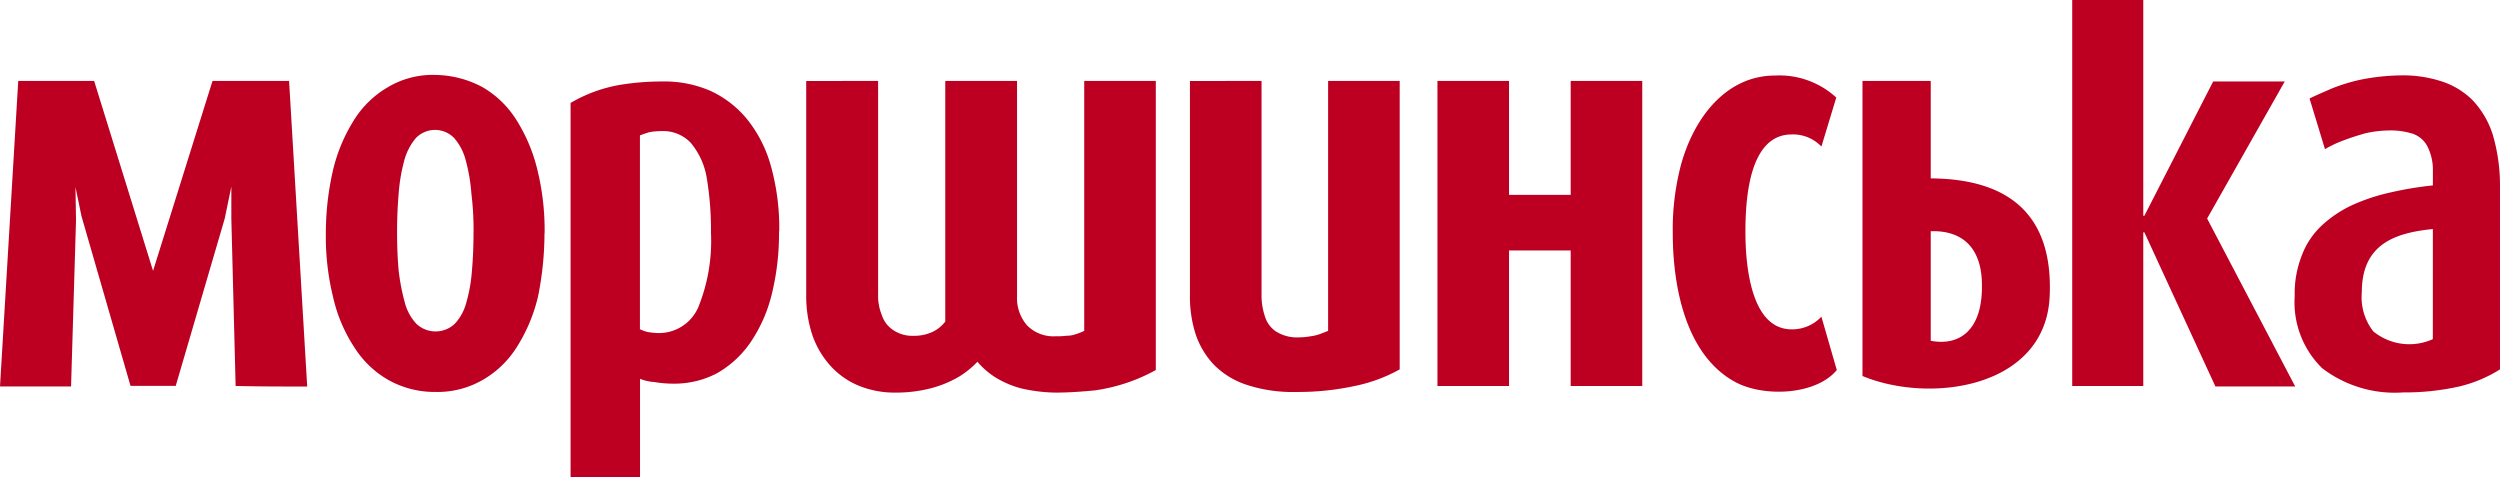
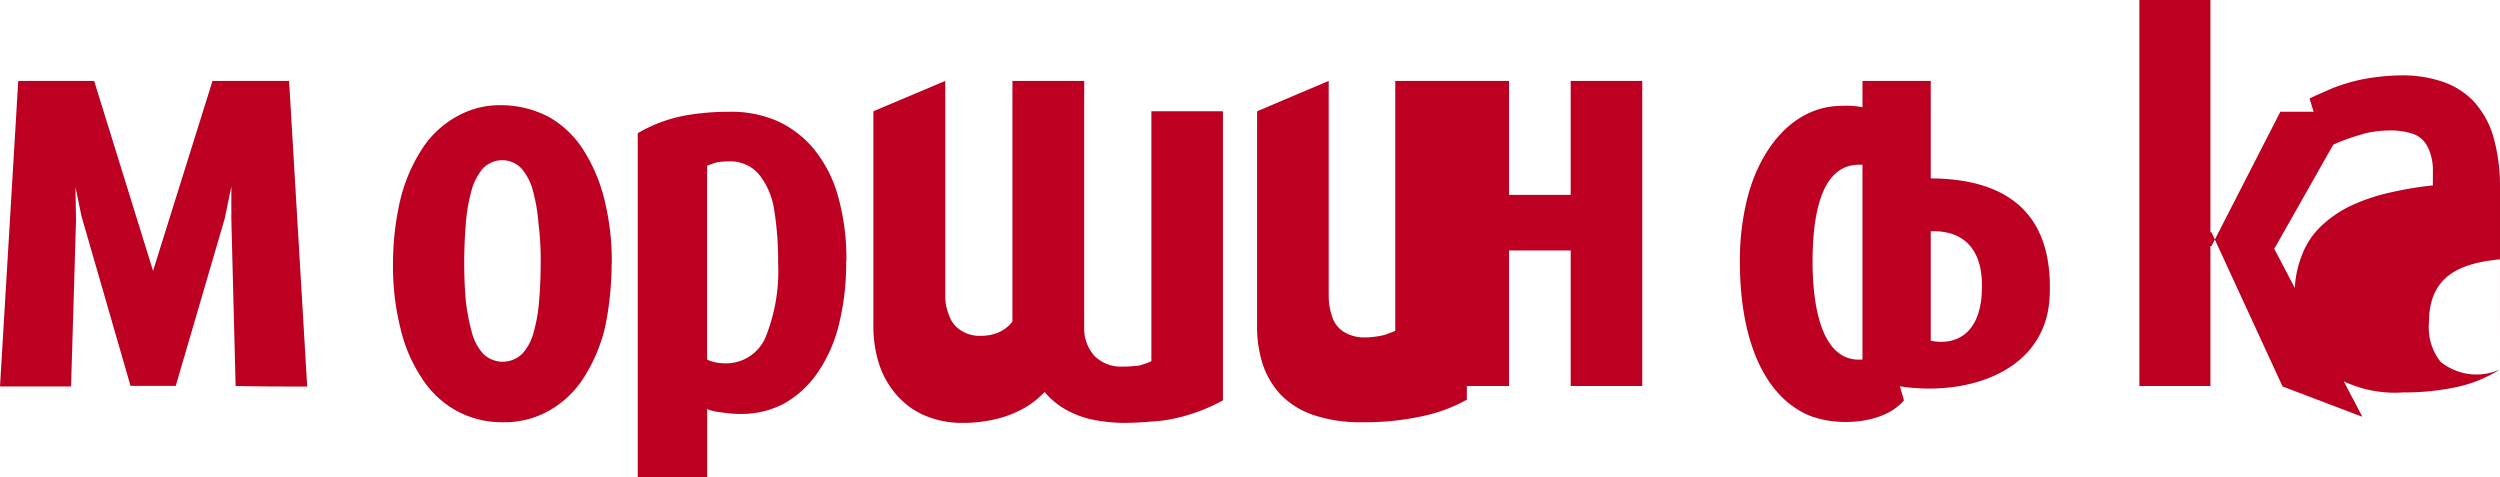
<svg xmlns="http://www.w3.org/2000/svg" viewBox="0 0 154.802 29.556">
-   <path data-name="Path 2" d="M119.553 21.1v-6.782c2.079-.068 3.17 1.159 3.17 3.341.034 2.761-1.364 3.784-3.17 3.443m7.363-2.727c.239-5.045-2.489-7.3-7.363-7.329V5.011h-4.227v18.272c4.193 1.739 11.317.75 11.59-4.909zm27.885 4.5V11.591a11.089 11.089 0 0 0-.443-3.239A5.521 5.521 0 0 0 153.1 6.2a4.806 4.806 0 0 0-1.909-1.159 7.671 7.671 0 0 0-2.42-.375 13.621 13.621 0 0 0-2.454.239 11.047 11.047 0 0 0-1.943.58c-.545.239-1.023.443-1.364.614l.954 3.136a7.351 7.351 0 0 1 1.159-.545c.443-.17.886-.307 1.364-.443a7.164 7.164 0 0 1 1.466-.17 4.532 4.532 0 0 1 1.432.2 1.609 1.609 0 0 1 .92.784 3.194 3.194 0 0 1 .341 1.534v.886a21.626 21.626 0 0 0-2.659.443 11.9 11.9 0 0 0-2.352.784 7.238 7.238 0 0 0-1.875 1.261 4.857 4.857 0 0 0-1.227 1.841 6.413 6.413 0 0 0-.443 2.523 5.705 5.705 0 0 0 1.7 4.466 7.4 7.4 0 0 0 5.011 1.5 15.4 15.4 0 0 0 3.511-.375 8.414 8.414 0 0 0 2.488-1.05zM150.643 21a3.527 3.527 0 0 1-3.682-.477 3.423 3.423 0 0 1-.716-2.42c0-2.966 2.011-3.682 4.4-3.92zm-8.522 2.932l-5.454-10.4 4.807-8.488h-4.432l-4.261 8.318h-.068V0h-4.4v23.9h4.4v-9.514h.068l4.4 9.545zm-112.8-9.545c0 .852-.034 1.67-.1 2.386a9.513 9.513 0 0 1-.341 1.943 3.072 3.072 0 0 1-.716 1.33 1.73 1.73 0 0 1-2.386 0 3.072 3.072 0 0 1-.716-1.33 13.129 13.129 0 0 1-.375-1.943c-.068-.75-.1-1.534-.1-2.386s.034-1.636.1-2.42a10.719 10.719 0 0 1 .341-2.011 3.6 3.6 0 0 1 .716-1.4 1.648 1.648 0 0 1 2.386 0 3.367 3.367 0 0 1 .716 1.4 10.718 10.718 0 0 1 .341 2.011 18.506 18.506 0 0 1 .136 2.42m4.4.068a15.682 15.682 0 0 0-.443-3.92 10.238 10.238 0 0 0-1.3-3.1 6.05 6.05 0 0 0-2.114-2.045 6.335 6.335 0 0 0-2.932-.75 5.4 5.4 0 0 0-2.9.75 6.05 6.05 0 0 0-2.114 2.045 10.239 10.239 0 0 0-1.3 3.1 17.452 17.452 0 0 0-.443 3.92 15.682 15.682 0 0 0 .443 3.92 9.449 9.449 0 0 0 1.3 3.1 6.05 6.05 0 0 0 2.114 2.045 5.852 5.852 0 0 0 2.932.75 5.6 5.6 0 0 0 2.932-.75 6.05 6.05 0 0 0 2.114-2.045 10.238 10.238 0 0 0 1.3-3.1 19.775 19.775 0 0 0 .403-3.921zm10.3-.068a10.924 10.924 0 0 1-.784 4.636 2.653 2.653 0 0 1-2.489 1.6 3.775 3.775 0 0 1-.648-.068 1.971 1.971 0 0 1-.477-.17v-12a8.25 8.25 0 0 1 .58-.2 4.34 4.34 0 0 1 .75-.068 2.362 2.362 0 0 1 1.807.716 4.528 4.528 0 0 1 .989 2.114 19.559 19.559 0 0 1 .273 3.443m4.227-.068a14.239 14.239 0 0 0-.511-4.023 8 8 0 0 0-1.466-2.9 6.379 6.379 0 0 0-2.284-1.773 7.141 7.141 0 0 0-3-.58 15.835 15.835 0 0 0-2.352.17 9.034 9.034 0 0 0-3.307 1.159v23.181h4.3v-6.1a2.832 2.832 0 0 0 .886.2 7 7 0 0 0 1.261.1 5.643 5.643 0 0 0 2.625-.648 6.263 6.263 0 0 0 2.045-1.875 9.122 9.122 0 0 0 1.329-2.966 15.713 15.713 0 0 0 .46-3.949zm25.431-9.306v13.256a7.621 7.621 0 0 0 .341 2.386 5.151 5.151 0 0 0 1.125 1.909 5.1 5.1 0 0 0 2.045 1.261 9.111 9.111 0 0 0 3.068.443 16.672 16.672 0 0 0 3.648-.375 9.713 9.713 0 0 0 2.761-1.023V5.011h-4.432v15.477l-.511.2a2.886 2.886 0 0 1-.579.136 4.7 4.7 0 0 1-.75.068 2.425 2.425 0 0 1-1.4-.375 1.728 1.728 0 0 1-.682-.955 3.912 3.912 0 0 1-.2-1.261V5.011zm-23.761 0v13.256a7.7 7.7 0 0 0 .341 2.352 5.5 5.5 0 0 0 1.057 1.909 4.849 4.849 0 0 0 1.739 1.3 5.843 5.843 0 0 0 2.386.477 8.562 8.562 0 0 0 2.216-.273 6.833 6.833 0 0 0 1.67-.682 5.642 5.642 0 0 0 1.193-.955 4.986 4.986 0 0 0 1.091.955 6.041 6.041 0 0 0 1.568.682 10.019 10.019 0 0 0 2.182.273c.886 0 1.7-.068 2.42-.136a10.931 10.931 0 0 0 3.784-1.261v-17.9h-4.432v15.475a3.2 3.2 0 0 1-.511.2 1.592 1.592 0 0 1-.58.1 4.347 4.347 0 0 1-.682.034 2.285 2.285 0 0 1-1.773-.682 2.579 2.579 0 0 1-.614-1.807V5.011h-4.444v14.9a2.148 2.148 0 0 1-.886.682 2.656 2.656 0 0 1-1.057.2 2.115 2.115 0 0 1-1.261-.341 1.753 1.753 0 0 1-.716-.92 3.137 3.137 0 0 1-.239-1.3V5.011zm63.816 17.9l-.955-3.307a2.474 2.474 0 0 1-1.875.784c-2.523-.034-2.829-4.057-2.829-6.034 0-2.079.239-6.034 2.864-6.034a2.419 2.419 0 0 1 1.841.75l.92-3.034a5.206 5.206 0 0 0-3.784-1.364c-3 0-5.011 2.557-5.829 5.523a15.6 15.6 0 0 0-.511 4.227c0 3.375.818 7.534 3.818 9.2 1.773.989 5.045.852 6.341-.716M93.44 23.9v-8.389h3.818V23.9h4.432V5.011h-4.432v7.057H93.44V5.011h-4.432V23.9zm-74.418.034L17.9 5.011h-4.741L9.477 16.772 5.829 5.011h-4.7L0 23.931h4.4l.307-10.3-.034-2.045.375 1.807 3.034 10.5h2.8l3.034-10.363.409-1.977v2.011L14.59 23.9c1.568.034 2.864.034 4.432.034" fill="#BD0022" />
+   <path data-name="Path 2" d="M119.553 21.1v-6.782c2.079-.068 3.17 1.159 3.17 3.341.034 2.761-1.364 3.784-3.17 3.443m7.363-2.727c.239-5.045-2.489-7.3-7.363-7.329V5.011h-4.227v18.272c4.193 1.739 11.317.75 11.59-4.909zm27.885 4.5V11.591a11.089 11.089 0 0 0-.443-3.239A5.521 5.521 0 0 0 153.1 6.2a4.806 4.806 0 0 0-1.909-1.159 7.671 7.671 0 0 0-2.42-.375 13.621 13.621 0 0 0-2.454.239 11.047 11.047 0 0 0-1.943.58c-.545.239-1.023.443-1.364.614l.954 3.136a7.351 7.351 0 0 1 1.159-.545c.443-.17.886-.307 1.364-.443a7.164 7.164 0 0 1 1.466-.17 4.532 4.532 0 0 1 1.432.2 1.609 1.609 0 0 1 .92.784 3.194 3.194 0 0 1 .341 1.534v.886a21.626 21.626 0 0 0-2.659.443 11.9 11.9 0 0 0-2.352.784 7.238 7.238 0 0 0-1.875 1.261 4.857 4.857 0 0 0-1.227 1.841 6.413 6.413 0 0 0-.443 2.523 5.705 5.705 0 0 0 1.7 4.466 7.4 7.4 0 0 0 5.011 1.5 15.4 15.4 0 0 0 3.511-.375 8.414 8.414 0 0 0 2.488-1.05za3.527 3.527 0 0 1-3.682-.477 3.423 3.423 0 0 1-.716-2.42c0-2.966 2.011-3.682 4.4-3.92zm-8.522 2.932l-5.454-10.4 4.807-8.488h-4.432l-4.261 8.318h-.068V0h-4.4v23.9h4.4v-9.514h.068l4.4 9.545zm-112.8-9.545c0 .852-.034 1.67-.1 2.386a9.513 9.513 0 0 1-.341 1.943 3.072 3.072 0 0 1-.716 1.33 1.73 1.73 0 0 1-2.386 0 3.072 3.072 0 0 1-.716-1.33 13.129 13.129 0 0 1-.375-1.943c-.068-.75-.1-1.534-.1-2.386s.034-1.636.1-2.42a10.719 10.719 0 0 1 .341-2.011 3.6 3.6 0 0 1 .716-1.4 1.648 1.648 0 0 1 2.386 0 3.367 3.367 0 0 1 .716 1.4 10.718 10.718 0 0 1 .341 2.011 18.506 18.506 0 0 1 .136 2.42m4.4.068a15.682 15.682 0 0 0-.443-3.92 10.238 10.238 0 0 0-1.3-3.1 6.05 6.05 0 0 0-2.114-2.045 6.335 6.335 0 0 0-2.932-.75 5.4 5.4 0 0 0-2.9.75 6.05 6.05 0 0 0-2.114 2.045 10.239 10.239 0 0 0-1.3 3.1 17.452 17.452 0 0 0-.443 3.92 15.682 15.682 0 0 0 .443 3.92 9.449 9.449 0 0 0 1.3 3.1 6.05 6.05 0 0 0 2.114 2.045 5.852 5.852 0 0 0 2.932.75 5.6 5.6 0 0 0 2.932-.75 6.05 6.05 0 0 0 2.114-2.045 10.238 10.238 0 0 0 1.3-3.1 19.775 19.775 0 0 0 .403-3.921zm10.3-.068a10.924 10.924 0 0 1-.784 4.636 2.653 2.653 0 0 1-2.489 1.6 3.775 3.775 0 0 1-.648-.068 1.971 1.971 0 0 1-.477-.17v-12a8.25 8.25 0 0 1 .58-.2 4.34 4.34 0 0 1 .75-.068 2.362 2.362 0 0 1 1.807.716 4.528 4.528 0 0 1 .989 2.114 19.559 19.559 0 0 1 .273 3.443m4.227-.068a14.239 14.239 0 0 0-.511-4.023 8 8 0 0 0-1.466-2.9 6.379 6.379 0 0 0-2.284-1.773 7.141 7.141 0 0 0-3-.58 15.835 15.835 0 0 0-2.352.17 9.034 9.034 0 0 0-3.307 1.159v23.181h4.3v-6.1a2.832 2.832 0 0 0 .886.2 7 7 0 0 0 1.261.1 5.643 5.643 0 0 0 2.625-.648 6.263 6.263 0 0 0 2.045-1.875 9.122 9.122 0 0 0 1.329-2.966 15.713 15.713 0 0 0 .46-3.949zm25.431-9.306v13.256a7.621 7.621 0 0 0 .341 2.386 5.151 5.151 0 0 0 1.125 1.909 5.1 5.1 0 0 0 2.045 1.261 9.111 9.111 0 0 0 3.068.443 16.672 16.672 0 0 0 3.648-.375 9.713 9.713 0 0 0 2.761-1.023V5.011h-4.432v15.477l-.511.2a2.886 2.886 0 0 1-.579.136 4.7 4.7 0 0 1-.75.068 2.425 2.425 0 0 1-1.4-.375 1.728 1.728 0 0 1-.682-.955 3.912 3.912 0 0 1-.2-1.261V5.011zm-23.761 0v13.256a7.7 7.7 0 0 0 .341 2.352 5.5 5.5 0 0 0 1.057 1.909 4.849 4.849 0 0 0 1.739 1.3 5.843 5.843 0 0 0 2.386.477 8.562 8.562 0 0 0 2.216-.273 6.833 6.833 0 0 0 1.67-.682 5.642 5.642 0 0 0 1.193-.955 4.986 4.986 0 0 0 1.091.955 6.041 6.041 0 0 0 1.568.682 10.019 10.019 0 0 0 2.182.273c.886 0 1.7-.068 2.42-.136a10.931 10.931 0 0 0 3.784-1.261v-17.9h-4.432v15.475a3.2 3.2 0 0 1-.511.2 1.592 1.592 0 0 1-.58.1 4.347 4.347 0 0 1-.682.034 2.285 2.285 0 0 1-1.773-.682 2.579 2.579 0 0 1-.614-1.807V5.011h-4.444v14.9a2.148 2.148 0 0 1-.886.682 2.656 2.656 0 0 1-1.057.2 2.115 2.115 0 0 1-1.261-.341 1.753 1.753 0 0 1-.716-.92 3.137 3.137 0 0 1-.239-1.3V5.011zm63.816 17.9l-.955-3.307a2.474 2.474 0 0 1-1.875.784c-2.523-.034-2.829-4.057-2.829-6.034 0-2.079.239-6.034 2.864-6.034a2.419 2.419 0 0 1 1.841.75l.92-3.034a5.206 5.206 0 0 0-3.784-1.364c-3 0-5.011 2.557-5.829 5.523a15.6 15.6 0 0 0-.511 4.227c0 3.375.818 7.534 3.818 9.2 1.773.989 5.045.852 6.341-.716M93.44 23.9v-8.389h3.818V23.9h4.432V5.011h-4.432v7.057H93.44V5.011h-4.432V23.9zm-74.418.034L17.9 5.011h-4.741L9.477 16.772 5.829 5.011h-4.7L0 23.931h4.4l.307-10.3-.034-2.045.375 1.807 3.034 10.5h2.8l3.034-10.363.409-1.977v2.011L14.59 23.9c1.568.034 2.864.034 4.432.034" fill="#BD0022" />
</svg>